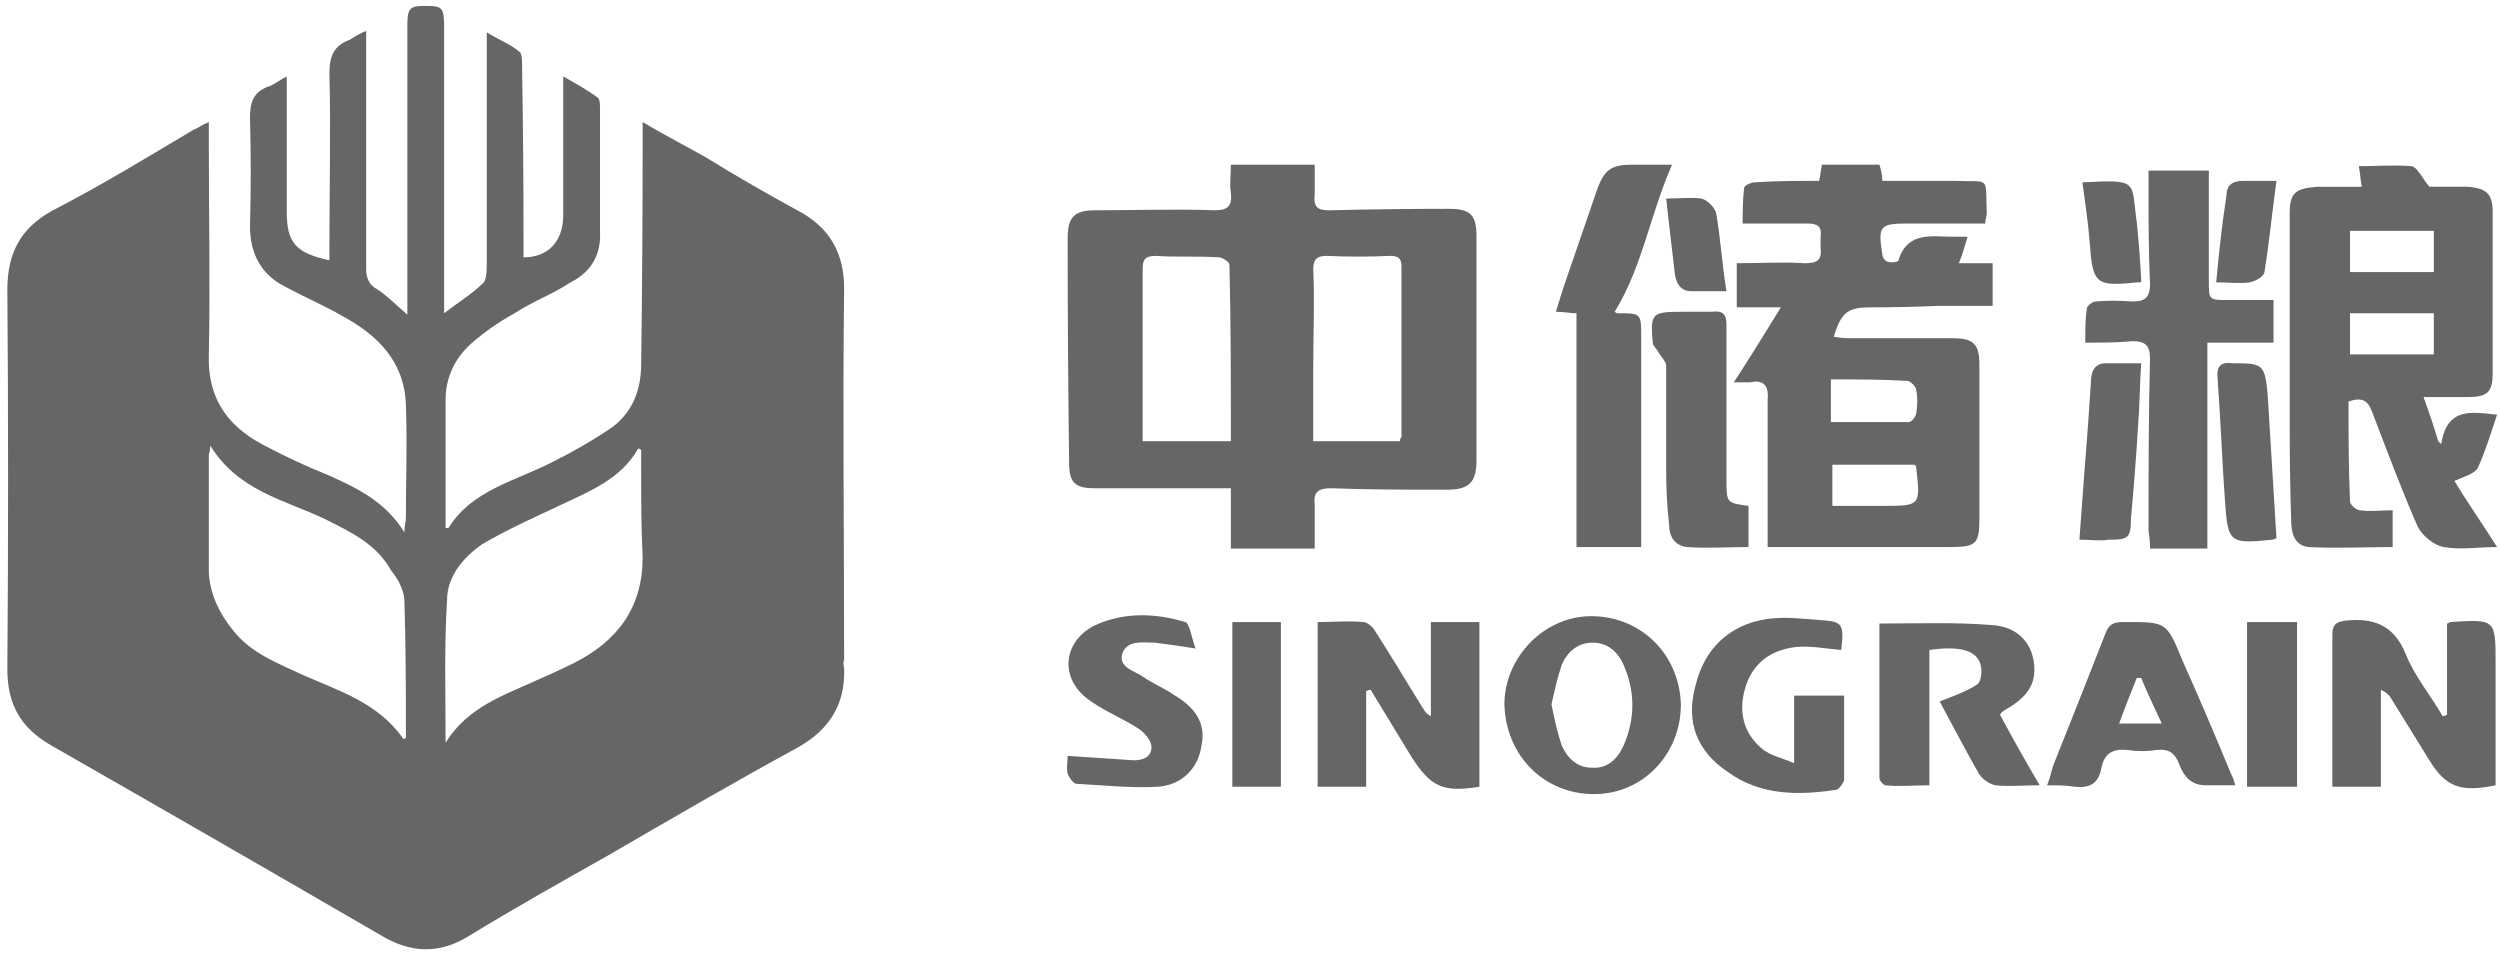
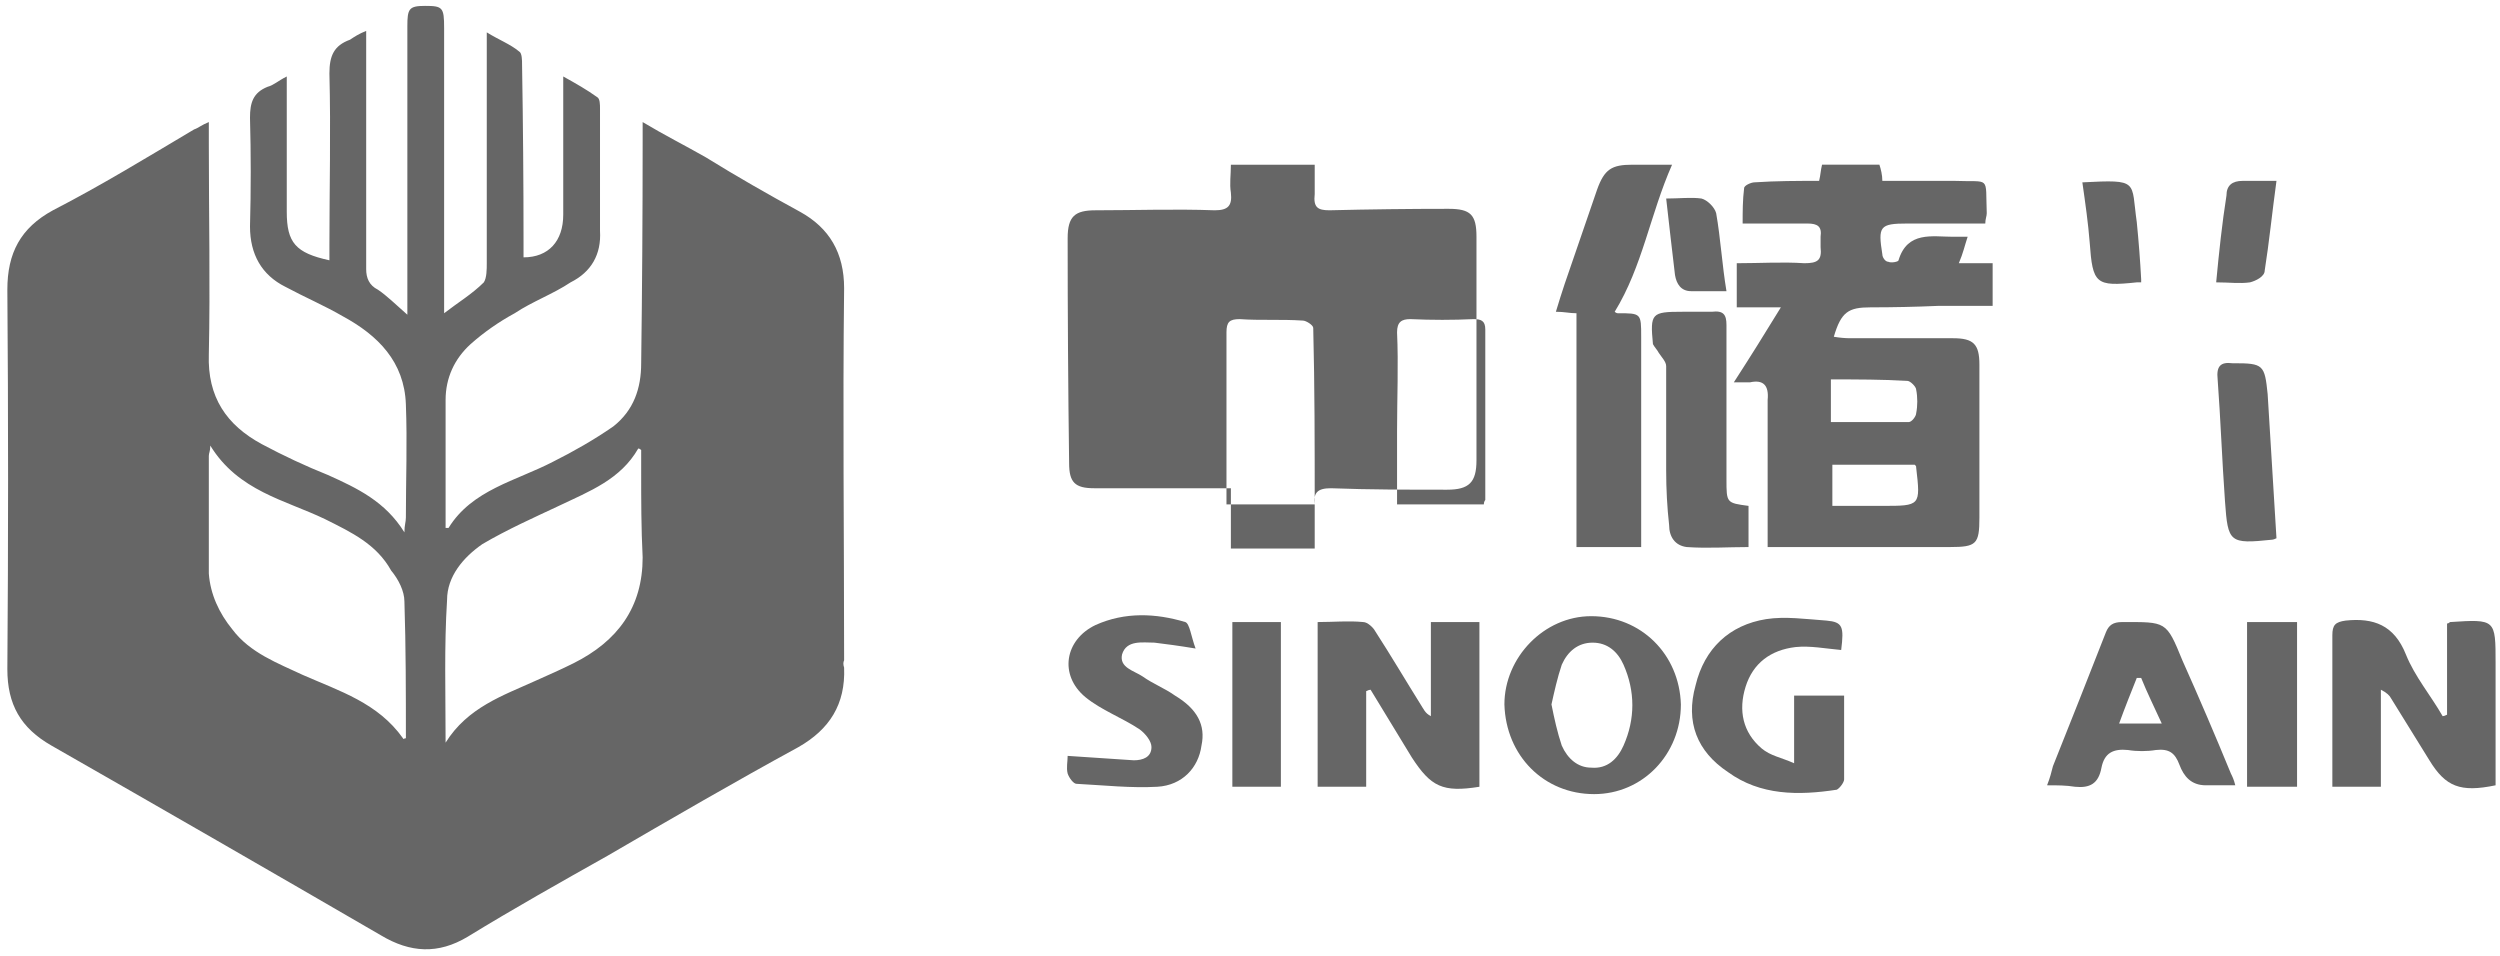
<svg xmlns="http://www.w3.org/2000/svg" version="1.2" viewBox="0 0 170 65" width="170" height="65">
  <title>新建项目</title>
  <style>
		.s0 { fill: #666666 } 
	</style>
  <g id="&lt;Group&gt;">
    <path id="&lt;Compound Path&gt;" fill-rule="evenodd" class="s0" d="m57.4 19.6c-0.1 8.4 0 16.8 0 25.3q-0.1 0.2 0 0.5c0.1 2.5-1 4.2-3.1 5.4-4.4 2.4-8.7 4.9-13 7.4-3.2 1.8-6.4 3.6-9.5 5.5-2 1.2-3.9 1.1-5.9-0.1q-11.2-6.5-22.4-12.9c-2.1-1.2-3-2.8-3-5.2q0.1-12.9 0-25.8c0-2.5 0.9-4.2 3.1-5.4 3.3-1.7 6.4-3.6 9.6-5.5 0.3-0.1 0.5-0.3 1-0.5 0 0.6 0 1.1 0 1.5 0 4.8 0.1 9.6 0 14.3-0.1 2.9 1.2 4.8 3.6 6.1 1.5 0.8 3 1.5 4.5 2.1 2 0.9 3.9 1.8 5.2 3.9 0-0.5 0.1-0.7 0.1-1 0-2.6 0.1-5.1 0-7.7-0.1-2.9-1.9-4.7-4.3-6-1.2-0.7-2.6-1.3-3.9-2-1.6-0.8-2.4-2.2-2.4-4.1q0.1-3.7 0-7.4c0-1 0.2-1.7 1.2-2.1 0.4-0.1 0.7-0.4 1.3-0.7 0 0.8 0 1.5 0 2.1q0 3.5 0 7.1c0 2.1 0.6 2.8 2.9 3.3q0-0.5 0-1c0-3.9 0.1-7.8 0-11.7 0-1.2 0.3-1.9 1.4-2.3 0.3-0.2 0.6-0.4 1.1-0.6 0 0.5 0 0.8 0 1.2q0 7.5 0 15c0 0.6 0.2 1.1 0.8 1.4 0.6 0.4 1.2 1 2 1.7 0-0.5 0-0.9 0-1.3q0-9.1 0-18.3c0-1.2 0.1-1.4 1.2-1.4 1.2 0 1.3 0.1 1.3 1.5q0 9.1 0 18.3c0 0.3 0 0.7 0 1.1 0.9-0.7 1.9-1.3 2.7-2.1 0.2-0.3 0.2-0.9 0.2-1.3q0-7.3 0-14.5c0-0.3 0-0.7 0-1.2 0.8 0.5 1.6 0.8 2.2 1.3 0.2 0.1 0.2 0.6 0.2 0.9q0.1 6 0.1 12 0 0.6 0 1.1c1.7 0 2.7-1.1 2.7-2.9q0-3.9 0-7.7c0-0.5 0-1 0-1.7 0.9 0.5 1.6 0.9 2.3 1.4 0.2 0.1 0.2 0.5 0.2 0.8q0 4.1 0 8.3c0.1 1.6-0.6 2.8-2 3.5-1.2 0.8-2.6 1.3-3.8 2.1-1.1 0.6-2.1 1.3-3 2.1-1.1 1-1.7 2.3-1.7 3.8q0 4.3 0 8.7c0.1 0 0.2 0 0.2 0 1.6-2.6 4.6-3.2 7.1-4.5 1.4-0.7 2.8-1.5 4.1-2.4 1.4-1.1 1.9-2.6 1.9-4.3q0.1-7.6 0.1-15.1c0-0.4 0-0.8 0-1.3 1.5 0.9 2.9 1.6 4.3 2.4 2.1 1.3 4.2 2.5 6.4 3.7 2 1.1 3 2.8 3 5.2zm-29.9 21.3c0-0.7-0.4-1.5-0.9-2.1-1-1.8-2.7-2.6-4.5-3.5-2.7-1.3-5.9-1.9-7.8-5 0 0.4-0.1 0.5-0.1 0.7 0 2.6 0 5.3 0 8 0.1 1.4 0.7 2.7 1.6 3.8 1.2 1.6 3.1 2.3 4.8 3.1 2.5 1.1 5.1 1.9 6.8 4.3 0 0.1 0.1 0 0.2 0 0-3.1 0-6.2-0.1-9.3zm16.2-3c-0.1-2-0.1-3.9-0.1-5.8q0-0.8 0-1.5-0.1-0.1-0.2-0.1c-1.2 2.1-3.3 2.9-5.4 3.9-1.7 0.8-3.5 1.6-5.2 2.6-1.3 0.9-2.4 2.2-2.4 3.8-0.2 3.2-0.1 6.3-0.1 9.7 1.5-2.4 3.9-3.2 6.1-4.2 0.9-0.4 1.8-0.8 2.6-1.2 3-1.5 4.7-3.8 4.7-7.2z" />
-     <path id="&lt;Compound Path&gt;" fill-rule="evenodd" class="s0" d="m89.4 34.3c0 1 0 1.9 0 3-2 0-3.7 0-5.7 0 0-1.3 0-2.6 0-4.1-1.4 0-2.6 0-3.9 0q-2.7 0-5.4 0c-1.3 0-1.7-0.4-1.7-1.7q-0.1-7.6-0.1-15.3c0-1.5 0.5-1.9 1.9-1.9 2.7 0 5.4-0.1 8.1 0 0.9 0 1.2-0.3 1.1-1.2-0.1-0.6 0-1.2 0-1.9 1.9 0 3.7 0 5.7 0 0 0.6 0 1.3 0 2-0.1 0.9 0.2 1.1 1 1.1q4.1-0.1 8.1-0.1c1.5 0 1.9 0.4 1.9 1.9q0 7.6 0 15.2c0 1.5-0.5 2-2 2-2.6 0-5.3 0-7.9-0.1-0.9 0-1.2 0.3-1.1 1.1zm-5.7-4.3c0-4 0-8-0.1-12 0-0.2-0.5-0.5-0.7-0.5-1.5-0.1-2.9 0-4.3-0.1-0.7 0-0.9 0.2-0.9 0.9 0 2.8 0 5.7 0 8.5 0 1 0 2.1 0 3.2 2 0 4 0 6 0zm11.5 0c0-0.2 0.1-0.3 0.1-0.3q0-5.8 0-11.6c0-0.6-0.3-0.7-0.8-0.7q-2.1 0.1-4.3 0c-0.6 0-0.9 0.2-0.9 0.9 0.1 2.2 0 4.5 0 6.7 0 1.6 0 3.3 0 5 2.1 0 4 0 5.9 0z" />
+     <path id="&lt;Compound Path&gt;" fill-rule="evenodd" class="s0" d="m89.4 34.3c0 1 0 1.9 0 3-2 0-3.7 0-5.7 0 0-1.3 0-2.6 0-4.1-1.4 0-2.6 0-3.9 0q-2.7 0-5.4 0c-1.3 0-1.7-0.4-1.7-1.7q-0.1-7.6-0.1-15.3c0-1.5 0.5-1.9 1.9-1.9 2.7 0 5.4-0.1 8.1 0 0.9 0 1.2-0.3 1.1-1.2-0.1-0.6 0-1.2 0-1.9 1.9 0 3.7 0 5.7 0 0 0.6 0 1.3 0 2-0.1 0.9 0.2 1.1 1 1.1q4.1-0.1 8.1-0.1c1.5 0 1.9 0.4 1.9 1.9q0 7.6 0 15.2c0 1.5-0.5 2-2 2-2.6 0-5.3 0-7.9-0.1-0.9 0-1.2 0.3-1.1 1.1zc0-4 0-8-0.1-12 0-0.2-0.5-0.5-0.7-0.5-1.5-0.1-2.9 0-4.3-0.1-0.7 0-0.9 0.2-0.9 0.9 0 2.8 0 5.7 0 8.5 0 1 0 2.1 0 3.2 2 0 4 0 6 0zm11.5 0c0-0.2 0.1-0.3 0.1-0.3q0-5.8 0-11.6c0-0.6-0.3-0.7-0.8-0.7q-2.1 0.1-4.3 0c-0.6 0-0.9 0.2-0.9 0.9 0.1 2.2 0 4.5 0 6.7 0 1.6 0 3.3 0 5 2.1 0 4 0 5.9 0z" />
    <path id="&lt;Compound Path&gt;" fill-rule="evenodd" class="s0" d="m128 17.3c0 0.2 0.2 0.5 0.4 0.5 0.2 0.1 0.7 0 0.7-0.1 0.6-2 2.3-1.6 3.7-1.6 0.3 0 0.6 0 1 0-0.2 0.6-0.3 1.1-0.6 1.8 0.8 0 1.5 0 2.3 0 0 1 0 1.9 0 2.9q-1.9 0-3.7 0-2.3 0.1-4.6 0.1c-1.5 0-2 0.3-2.5 2q0.6 0.1 1.1 0.1 3.5 0 7 0c1.4 0 1.8 0.4 1.8 1.8q0 5.2 0 10.4c0 1.8-0.2 2-2 2q-5.7 0-11.4 0c-0.3 0-0.6 0-1 0 0-1.5 0-2.9 0-4.3 0-1.9 0-3.8 0-5.7 0.1-1-0.3-1.4-1.2-1.2-0.3 0-0.6 0-1.1 0 1.1-1.7 2.1-3.3 3.2-5.1-1.1 0-2 0-3 0 0-1.1 0-2 0-3 1.6 0 3.1-0.1 4.6 0 0.9 0 1.2-0.2 1.1-1.1q0-0.3 0-0.7c0.1-0.7-0.2-0.9-0.9-0.9-1.4 0-2.8 0-4.4 0 0-0.8 0-1.6 0.1-2.4 0-0.2 0.5-0.4 0.7-0.4 1.5-0.1 2.9-0.1 4.4-0.1 0.1-0.4 0.1-0.7 0.2-1.1 1.3 0 2.6 0 3.9 0 0.1 0.3 0.2 0.7 0.2 1.1q2.5 0 4.9 0c2.5 0.1 2.1-0.4 2.2 2.2 0 0.2-0.1 0.4-0.1 0.7q-1.8 0-3.5 0-0.9 0-1.8 0c-1.9 0-2 0.2-1.7 2.1zm2.3 14.5c0-0.1 0-0.1-0.1-0.2q-2.8 0-5.6 0c0 0.9 0 1.8 0 2.8 1.2 0 2.3 0 3.4 0 2.6 0 2.6 0 2.3-2.6zm-5.8-6c0 1 0 1.9 0 2.9 1.8 0 3.5 0 5.3 0 0.2 0 0.5-0.4 0.5-0.6 0.1-0.5 0.1-1.1 0-1.6 0-0.2-0.4-0.6-0.6-0.6-1.7-0.1-3.4-0.1-5.2-0.1z" />
-     <path id="&lt;Compound Path&gt;" fill-rule="evenodd" class="s0" d="m160.6 12.7c-0.1-0.5-0.1-0.9-0.2-1.4 1.2 0 2.4-0.1 3.6 0 0.4 0.1 0.7 0.8 1.2 1.4 0.7 0 1.6 0 2.6 0 1.3 0.1 1.7 0.5 1.7 1.7q0 5.5 0 11c0 1.3-0.4 1.6-1.7 1.6-0.9 0-1.9 0-3 0 0.4 1.1 0.7 2 1 3q0.1 0.1 0.2 0.2c0.4-2.5 2-2.2 3.8-2-0.4 1.2-0.8 2.5-1.3 3.6-0.2 0.4-0.9 0.6-1.6 0.9 0.9 1.5 1.9 2.9 2.9 4.5-1.3 0-2.5 0.2-3.6 0-0.7-0.1-1.5-0.8-1.8-1.4-1.1-2.5-2.1-5.2-3.1-7.8-0.3-0.8-0.7-1-1.6-0.7 0 2.2 0 4.5 0.1 6.8 0 0.2 0.4 0.6 0.7 0.6 0.7 0.1 1.4 0 2.2 0 0 0.9 0 1.6 0 2.5-1.9 0-3.8 0.1-5.7 0-1-0.1-1.2-1-1.2-1.8q-0.1-3.1-0.1-6.2 0-7.3 0-14.7c0-1.4 0.4-1.7 1.9-1.8 0.9 0 1.9 0 3 0zm-0.8 5.8c2 0 3.8 0 5.7 0 0-1 0-1.9 0-2.8-2 0-3.8 0-5.7 0 0 1 0 1.9 0 2.8zm0 5.6c1.9 0 3.8 0 5.7 0 0-1 0-1.8 0-2.8-1.9 0-3.8 0-5.7 0 0 0.9 0 1.8 0 2.8z" />
-     <path id="&lt;Path&gt;" class="s0" d="m151.5 20.4q1.5 0 3.1 0c0 1 0 1.9 0 2.9-1.5 0-2.9 0-4.5 0 0 4.7 0 9.3 0 14-1.4 0-2.6 0-3.9 0q0-0.6-0.1-1.2c0-3.9 0-7.8 0.1-11.7 0-0.9-0.3-1.2-1.2-1.2-1 0.1-2 0.1-3.2 0.1 0-0.9 0-1.6 0.1-2.3 0-0.2 0.4-0.5 0.6-0.5q1.2-0.1 2.5 0c0.8 0 1.2-0.2 1.2-1.2-0.1-2.2-0.1-4.3-0.1-6.5 0-0.4 0-0.7 0-1.2 1.4 0 2.7 0 4.1 0q0 3.8 0 7.5c0 1.3 0 1.3 1.3 1.3z" />
    <path id="&lt;Path&gt;" class="s0" d="m113.7 11.2c-1.5 3.4-2 6.9-3.9 10 0 0 0.1 0.1 0.2 0.1 1.6 0 1.6 0 1.6 1.6q0 6.5 0 13.1c0 0.3 0 0.7 0 1.2-1.4 0-2.8 0-4.4 0q0-7.9 0-15.9c-0.5 0-0.8-0.1-1.4-0.1q0.3-1 0.6-1.9 1.1-3.2 2.2-6.4c0.5-1.4 1-1.7 2.4-1.7 0.8 0 1.6 0 2.7 0z" />
    <path id="&lt;Path&gt;" class="s0" d="m92.9 53.5c-1.1 0-2.2 0-3.3 0 0-3.7 0-7.4 0-11.2 1.1 0 2.1-0.1 3.1 0 0.3 0 0.7 0.4 0.8 0.6 1.1 1.7 2.1 3.4 3.1 5 0.2 0.3 0.3 0.6 0.7 0.8q0-3.2 0-6.4c1.2 0 2.2 0 3.3 0q0 5.6 0 11.2c-2.5 0.4-3.3 0-4.6-2q-1.4-2.3-2.8-4.6-0.1 0-0.3 0.1c0 2.1 0 4.3 0 6.5z" />
    <path id="&lt;Path&gt;" class="s0" d="m158.6 53.5q0-1.4 0-2.7c0-2.5 0-5.1 0-7.6 0-0.7 0.2-0.9 0.9-1 1.9-0.2 3.3 0.3 4.1 2.3 0.6 1.5 1.7 2.8 2.5 4.2q0.1 0 0.3-0.1 0-3.1 0-6.2c0.1 0 0.2-0.1 0.2-0.1 3.1-0.2 3.1-0.2 3.1 2.8q0 3.7 0 7.3 0 0.5 0 1c-2.4 0.5-3.4 0.1-4.5-1.7q-1.3-2.1-2.6-4.2c-0.1-0.2-0.3-0.4-0.7-0.6q0 3.3 0 6.6c-1.1 0-2.2 0-3.3 0z" />
-     <path id="&lt;Path&gt;" class="s0" d="m135.7 53.4c-0.5-0.1-1-0.5-1.2-0.9-0.9-1.6-1.8-3.3-2.6-4.8 1-0.4 1.9-0.7 2.6-1.2 0.2-0.2 0.3-0.8 0.2-1.2-0.2-1.1-1.5-1.4-3.5-1.1 0 3 0 6.1 0 9.2-1.1 0-2.1 0.1-3 0-0.1 0-0.4-0.3-0.4-0.5 0-3.5 0-7 0-10.5 2.6 0 5.1-0.1 7.6 0.1 1.8 0.1 2.7 1.2 2.9 2.5 0.2 1.5-0.4 2.4-2 3.3-0.1 0.1-0.2 0.1-0.3 0.3 0.8 1.5 1.7 3.1 2.7 4.8-1.2 0-2.1 0.1-3 0z" />
    <path id="&lt;Compound Path&gt;" fill-rule="evenodd" class="s0" d="m108.4 54c-3.4 0-6-2.6-6.1-6.1 0-3.2 2.7-6 5.9-6 3.4 0 6 2.6 6.1 6 0 3.4-2.6 6.1-5.9 6.1zm2-8.8c-0.4-0.9-1.1-1.5-2.1-1.5-1 0-1.7 0.6-2.1 1.5-0.3 0.9-0.5 1.8-0.7 2.7 0.2 1 0.4 1.9 0.7 2.8 0.4 0.9 1.1 1.5 2 1.5 1.1 0.1 1.8-0.6 2.2-1.5 0.8-1.8 0.8-3.7 0-5.5z" />
    <path id="&lt;Compound Path&gt;" fill-rule="evenodd" class="s0" d="m146.6 51c-0.6 0.1-1.3 0.1-1.9 0-1-0.1-1.6 0.2-1.8 1.2-0.2 1.1-0.8 1.4-1.8 1.3-0.6-0.1-1.2-0.1-1.9-0.1 0.2-0.5 0.3-0.9 0.4-1.3q1.8-4.5 3.6-9.1c0.2-0.5 0.5-0.7 1.1-0.7 3 0 3-0.1 4.1 2.6q1.7 3.8 3.3 7.7c0.1 0.2 0.2 0.4 0.3 0.8-0.8 0-1.4 0-2 0-1 0-1.5-0.6-1.8-1.4-0.3-0.8-0.7-1.1-1.6-1zm0.4-1.8c-0.5-1.1-1-2.1-1.4-3.1q-0.1 0-0.3 0c-0.4 1-0.8 2-1.2 3.1 1 0 1.8 0 2.9 0z" />
    <path id="&lt;Path&gt;" class="s0" d="m118.7 46.7c-0.5 1.6-0.2 3.1 1.1 4.2 0.6 0.5 1.3 0.6 2.2 1 0-1.7 0-3.1 0-4.6 1.1 0 2.2 0 3.4 0q0 1.5 0 3.1c0 0.9 0 1.7 0 2.6 0 0.2-0.3 0.6-0.5 0.7-2.6 0.4-5.2 0.4-7.4-1.2-2.1-1.4-2.9-3.4-2.2-5.9 0.6-2.5 2.3-4.1 4.8-4.5 1.3-0.2 2.7 0 4.1 0.1 1.1 0.1 1.2 0.4 1 2-1.1-0.1-2.1-0.3-3.1-0.2-1.7 0.2-2.9 1.1-3.4 2.7z" />
    <path id="&lt;Path&gt;" class="s0" d="m112.4 23.4c-0.2-2.1-0.1-2.2 2-2.2 0.7 0 1.4 0 2 0 0.8-0.1 1 0.2 1 0.9 0 3.5 0 7 0 10.5 0 1.6 0 1.6 1.5 1.8 0 0.9 0 1.8 0 2.8-1.4 0-2.8 0.1-4.2 0-0.8-0.1-1.2-0.7-1.2-1.5q-0.2-1.8-0.2-3.7c0-2.3 0-4.7 0-7.1 0-0.3-0.3-0.6-0.5-0.9-0.1-0.2-0.3-0.4-0.4-0.6z" />
    <path id="&lt;Path&gt;" class="s0" d="m72.6 52.6c-0.1-0.4 0-0.8 0-1.2 1.6 0.1 3 0.2 4.5 0.3 0.6 0 1.2-0.2 1.2-0.9 0-0.4-0.4-0.9-0.8-1.2-1.2-0.8-2.6-1.3-3.7-2.2-1.8-1.5-1.4-3.9 0.7-4.9 2-0.9 4.1-0.8 6.1-0.2 0.3 0.1 0.4 1 0.7 1.8-1.2-0.2-2-0.3-2.8-0.4-0.8 0-1.9-0.2-2.2 0.8-0.2 0.9 0.8 1.1 1.4 1.5 0.7 0.5 1.5 0.8 2.2 1.3 1.5 0.9 2.1 2 1.8 3.4-0.2 1.5-1.3 2.7-3 2.8-1.8 0.1-3.6-0.1-5.5-0.2-0.2 0-0.5-0.4-0.6-0.7z" />
-     <path id="&lt;Path&gt;" class="s0" d="m143.2 24.7c0.8 0 1.5 0 2.4 0-0.1 1.5-0.1 2.8-0.2 4.1q-0.2 3.3-0.5 6.5c0 1.3-0.2 1.4-1.5 1.4-0.6 0.1-1.2 0-2 0 0.2-2.8 0.4-5.4 0.6-8q0.1-1.5 0.2-3 0.1-1 1-1z" />
    <path id="&lt;Path&gt;" class="s0" d="m83.8 53.5c0-3.7 0-7.4 0-11.2 1.1 0 2.2 0 3.3 0 0 3.7 0 7.4 0 11.2-1.1 0-2.2 0-3.3 0z" />
    <path id="&lt;Path&gt;" class="s0" d="m154.5 36.7c-2.9 0.3-3 0.2-3.2-2.6-0.2-2.8-0.3-5.6-0.5-8.3-0.1-0.9 0.2-1.2 1-1.1q0.1 0 0.1 0c2 0 2.1 0.1 2.3 2.1q0.3 4.9 0.6 9.8c-0.2 0.1-0.3 0.1-0.3 0.1z" />
    <path id="&lt;Path&gt;" class="s0" d="m152.8 42.3c1.1 0 2.2 0 3.4 0 0 3.8 0 7.4 0 11.2-1.1 0-2.2 0-3.4 0 0-3.7 0-7.4 0-11.2z" />
    <path id="&lt;Path&gt;" class="s0" d="m154.8 12.3c-0.3 2.2-0.5 4.2-0.8 6.1 0 0.4-0.6 0.7-1 0.8-0.7 0.1-1.4 0-2.3 0 0.2-2.1 0.4-4 0.7-5.9 0-0.7 0.4-1 1.1-1 0.7 0 1.4 0 2.3 0z" />
    <path id="&lt;Path&gt;" class="s0" d="m142.1 16.5c-0.1-1.3-0.3-2.7-0.5-4.1 3.9-0.2 3.3-0.1 3.7 2.7q0.2 2 0.3 3.9c0 0 0 0.1 0 0.2q-0.2 0-0.3 0c-2.8 0.3-3 0.1-3.2-2.7z" />
    <path id="&lt;Path&gt;" class="s0" d="m116.7 14.5c0.3 1.7 0.4 3.5 0.7 5.3-0.9 0-1.6 0-2.4 0-0.7 0-1-0.5-1.1-1.1-0.2-1.7-0.4-3.4-0.6-5.2 0.9 0 1.7-0.1 2.4 0 0.4 0.1 0.9 0.6 1 1z" />
  </g>
</svg>